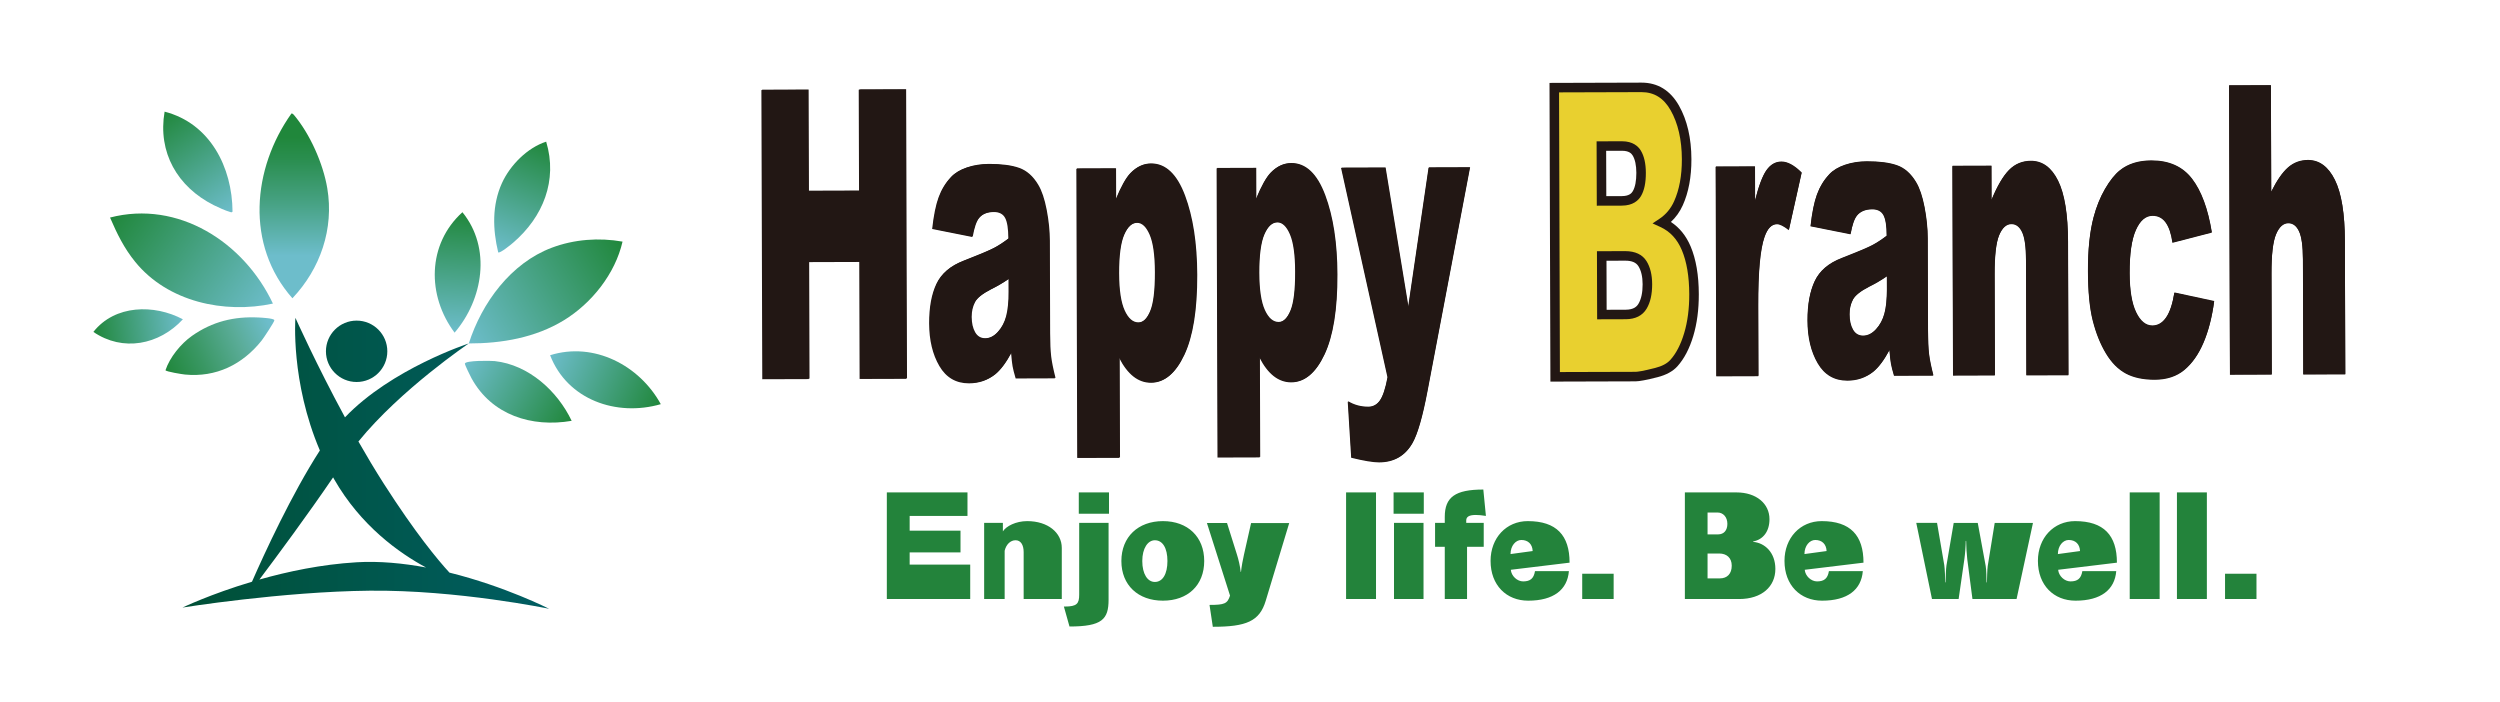
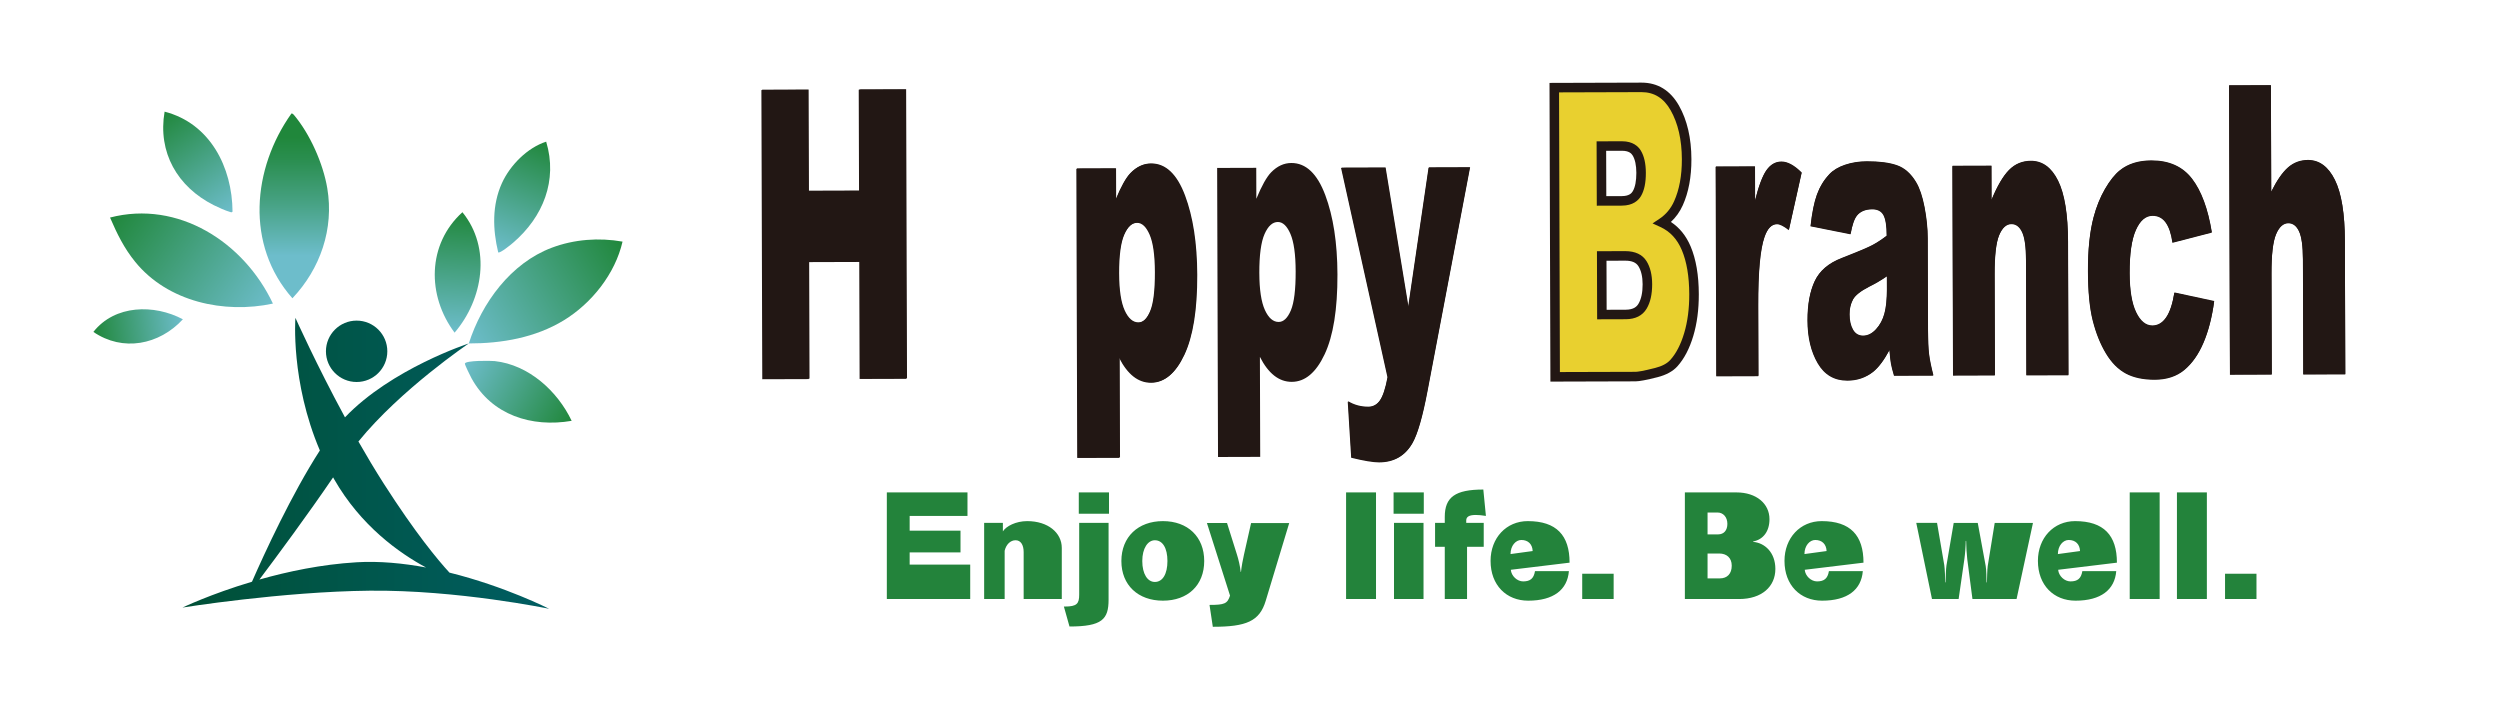
<svg xmlns="http://www.w3.org/2000/svg" xmlns:xlink="http://www.w3.org/1999/xlink" id="_レイヤー_1" data-name="レイヤー_1" version="1.1" viewBox="0 0 1774.89 498.08">
  <defs>
    <style> .st0 { fill: #005036; } .st1 { fill: url(#_名称未設定グラデーション_4615); } .st2 { fill: url(#_名称未設定グラデーション_4612); } .st3 { fill: url(#_名称未設定グラデーション_4613); } .st4 { fill: url(#_名称未設定グラデーション_4616); } .st5 { fill: url(#_名称未設定グラデーション_4614); } .st6 { fill: url(#_名称未設定グラデーション_4611); } .st7 { fill: url(#_名称未設定グラデーション_4617); } .st8 { fill: url(#_名称未設定グラデーション_6); } .st9 { fill: url(#_名称未設定グラデーション_7); } .st10 { stroke: #221714; stroke-miterlimit: 10; stroke-width: 3px; } .st10, .st11 { fill: #e9d02f; } .st12 { fill: url(#_名称未設定グラデーション_555); } .st13 { fill: url(#_名称未設定グラデーション_461); } .st14 { fill: #221714; } .st15 { fill: #23833b; } </style>
    <linearGradient id="_名称未設定グラデーション_6" data-name="名称未設定グラデーション 6" x1="208.92" y1="97.35" x2="208.92" y2="209.49" gradientUnits="userSpaceOnUse">
      <stop offset="0" stop-color="#20873b" />
      <stop offset=".14" stop-color="#2a8e4f" />
      <stop offset=".42" stop-color="#47a284" />
      <stop offset=".75" stop-color="#6dbdcb" />
    </linearGradient>
    <linearGradient id="_名称未設定グラデーション_461" data-name="名称未設定グラデーション 461" x1="66.35" y1="236.02" x2="129.89" y2="227.09" gradientUnits="userSpaceOnUse">
      <stop offset="0" stop-color="#20873b" />
      <stop offset="1" stop-color="#6dbdcb" />
    </linearGradient>
    <linearGradient id="_名称未設定グラデーション_4611" data-name="名称未設定グラデーション 461" x1="81.95" y1="148.98" x2="188.24" y2="223.41" xlink:href="#_名称未設定グラデーション_461" />
    <linearGradient id="_名称未設定グラデーション_7" data-name="名称未設定グラデーション 7" x1="117.86" y1="263.63" x2="190.95" y2="229.54" gradientUnits="userSpaceOnUse">
      <stop offset="0" stop-color="#20873b" />
      <stop offset=".32" stop-color="#399763" />
      <stop offset=".69" stop-color="#5aac98" />
      <stop offset="1" stop-color="#6dbdcb" />
    </linearGradient>
    <linearGradient id="_名称未設定グラデーション_4612" data-name="名称未設定グラデーション 461" x1="115.35" y1="80.33" x2="164.6" y2="150.66" xlink:href="#_名称未設定グラデーション_461" />
    <linearGradient id="_名称未設定グラデーション_4613" data-name="名称未設定グラデーション 461" x1="468.75" y1="287.81" x2="390.25" y2="252.86" xlink:href="#_名称未設定グラデーション_461" />
    <linearGradient id="_名称未設定グラデーション_4614" data-name="名称未設定グラデーション 461" x1="327.78" y1="150.62" x2="321.8" y2="236.11" xlink:href="#_名称未設定グラデーション_461" />
    <linearGradient id="_名称未設定グラデーション_4615" data-name="名称未設定グラデーション 461" x1="404.9" y1="300.41" x2="330.42" y2="257.41" xlink:href="#_名称未設定グラデーション_461" />
    <linearGradient id="_名称未設定グラデーション_4616" data-name="名称未設定グラデーション 461" x1="386.61" y1="100.08" x2="353.14" y2="178.94" xlink:href="#_名称未設定グラデーション_461" />
    <linearGradient id="_名称未設定グラデーション_4617" data-name="名称未設定グラデーション 461" x1="442.75" y1="172.82" x2="330.64" y2="240.18" xlink:href="#_名称未設定グラデーション_461" />
    <linearGradient id="_名称未設定グラデーション_555" data-name="名称未設定グラデーション 555" x1="129.58" y1="328.93" x2="389.89" y2="328.93" gradientUnits="userSpaceOnUse">
      <stop offset="0" stop-color="#005036" />
      <stop offset="1" stop-color="#005d62" />
    </linearGradient>
  </defs>
  <g>
    <path class="st14" d="M541.09,63.66l33.01-.1.22,71.81,36.07-.11-.22-71.81,33.15-.1.62,205.21-33.15.1-.25-83.01-36.07.11.25,83.01-33.01.1-.62-205.21Z" />
-     <path class="st14" d="M690.63,167.91l-28.36-5.65c1.04-9.52,2.56-17.02,4.56-22.48,2-5.47,4.89-10.21,8.66-14.24,2.71-2.9,6.44-5.15,11.2-6.75,4.76-1.6,9.9-2.41,15.44-2.43,8.89-.03,16.03.91,21.43,2.81,5.4,1.9,9.9,5.87,13.52,11.93,2.54,4.19,4.55,10.13,6.03,17.83,1.48,7.7,2.23,15.04,2.25,22.04l.2,65.65c.02,7,.27,12.48.74,16.45.47,3.97,1.5,9.03,3.07,15.18l-27.83.09c-1.13-3.82-1.87-6.74-2.21-8.74-.35-2.01-.7-5.15-1.05-9.45-3.87,7.2-7.71,12.34-11.54,15.43-5.23,4.12-11.32,6.19-18.27,6.21-9.23.03-16.25-4.06-21.06-12.26-4.81-8.19-7.23-18.31-7.27-30.35-.03-11.29,1.66-20.58,5.09-27.87,3.43-7.29,9.77-12.72,19.04-16.3,11.11-4.33,18.31-7.36,21.61-9.09,3.3-1.73,6.79-4.01,10.47-6.82-.02-7-.79-11.9-2.3-14.69-1.52-2.79-4.17-4.19-7.96-4.18-4.86.01-8.5,1.52-10.92,4.51-1.89,2.34-3.4,6.73-4.55,13.17ZM716.44,197.79c-4.07,2.81-8.32,5.3-12.73,7.46-6.01,3.1-9.82,6.14-11.41,9.13-1.64,3.08-2.46,6.59-2.45,10.51.01,4.48.84,8.14,2.47,10.98,1.64,2.84,4.03,4.26,7.19,4.25,3.3-.01,6.37-1.56,9.2-4.65,2.83-3.09,4.84-6.85,6.01-11.29,1.18-4.43,1.76-10.2,1.73-17.29l-.03-9.1Z" />
    <path class="st14" d="M765.21,324.75l-.62-205.21,27.76-.09.07,21.98c3.81-9.25,7.31-15.51,10.51-18.79,4.31-4.4,9.09-6.61,14.33-6.62,10.35-.03,18.37,7.55,24.08,22.74,5.7,15.2,8.59,33.99,8.66,56.39.07,24.73-2.95,43.62-9.08,56.65-6.13,13.04-13.91,19.57-23.33,19.6-4.57.01-8.74-1.47-12.51-4.44-3.77-2.97-7.15-7.4-10.13-13.27l.21,70.97-29.95.09ZM794.54,194.19c.04,11.76,1.35,20.48,3.94,26.17,2.59,5.68,5.85,8.52,9.79,8.51,3.45-.01,6.33-2.75,8.65-8.22s3.45-14.73,3.41-27.8c-.04-12.04-1.28-20.87-3.72-26.52-2.45-5.64-5.42-8.45-8.92-8.44-3.79.01-6.94,2.87-9.45,8.57-2.51,5.7-3.74,14.94-3.71,27.73Z" />
    <path class="st14" d="M864.74,324.44l-.62-205.21,27.76-.08.07,21.98c3.81-9.25,7.31-15.51,10.51-18.79,4.31-4.4,9.09-6.61,14.33-6.62,10.35-.03,18.37,7.55,24.08,22.74,5.7,15.2,8.59,33.99,8.66,56.39.07,24.73-2.95,43.61-9.08,56.65-6.13,13.04-13.91,19.57-23.33,19.6-4.57.01-8.74-1.47-12.51-4.44-3.77-2.97-7.15-7.4-10.13-13.27l.21,70.97-29.95.09ZM894.07,193.89c.04,11.76,1.35,20.48,3.94,26.17,2.59,5.68,5.85,8.52,9.79,8.51,3.45-.01,6.33-2.75,8.65-8.21,2.31-5.47,3.45-14.73,3.41-27.8-.04-12.04-1.28-20.87-3.72-26.52-2.45-5.64-5.42-8.45-8.92-8.44-3.79.01-6.94,2.87-9.45,8.57-2.51,5.7-3.74,14.94-3.71,27.73Z" />
    <path class="st14" d="M952.43,118.97l31.29-.09,16.26,98.92,14.52-99.01,29.22-.09-30.22,158.93c-3.44,18.13-6.97,30.37-10.6,36.73-5.12,8.98-12.95,13.49-23.48,13.52-4.27.01-10.88-1.09-19.82-3.3l-2.45-39.75c4.28,2.6,9.04,3.89,14.28,3.88,3.49-.01,6.32-1.56,8.47-4.65,2.15-3.09,3.97-8.61,5.45-16.56l-32.92-148.53Z" />
    <path class="st10" d="M1103.74,61.96l61.79-.19c10.3-.03,18.22,4.84,23.76,14.63,5.54,9.78,8.34,21.91,8.38,36.37.04,12.13-1.9,22.54-5.81,31.23-2.61,5.8-6.43,10.38-11.47,13.75,7.68,3.53,13.35,9.6,17,18.22,3.64,8.62,5.49,19.46,5.53,32.53.03,10.64-1.23,20.21-3.78,28.71-2.55,8.5-6.05,15.23-10.5,20.19-2.76,3.09-6.93,5.34-12.51,6.76-7.43,1.89-12.35,2.83-14.78,2.84l-56.98.17-.62-205.21ZM1137.28,142.34l14.35-.04c5.15-.02,8.73-1.73,10.73-5.14,2.01-3.41,3-8.34,2.98-14.78-.02-5.97-1.04-10.64-3.07-13.99-2.03-3.35-5.54-5.02-10.54-5.01l-14.57.04.12,38.92ZM1137.52,222.97l16.83-.05c5.68-.02,9.68-1.96,12.01-5.84,2.32-3.88,3.47-9.09,3.45-15.62-.02-6.06-1.19-10.94-3.5-14.62-2.32-3.68-6.37-5.51-12.15-5.49l-16.76.05.12,41.57Z" />
    <path class="st14" d="M1218.23,118.16l27.76-.08.07,24.36c2.64-10.55,5.38-17.82,8.2-21.79,2.83-3.98,6.34-5.97,10.51-5.98,4.37-.01,9.16,2.59,14.38,7.8l-9.06,40.62c-3.5-2.79-6.28-4.18-8.32-4.18-3.89.01-6.89,3.1-9.01,9.27-3.03,8.69-4.52,24.93-4.44,48.73l.15,49.83-29.8.09-.45-148.66Z" />
    <path class="st14" d="M1313.9,166.03l-28.36-5.65c1.04-9.52,2.56-17.01,4.56-22.48,2-5.47,4.89-10.21,8.66-14.24,2.71-2.9,6.45-5.15,11.2-6.75,4.76-1.6,9.9-2.41,15.44-2.43,8.89-.02,16.03.91,21.43,2.81,5.4,1.9,9.9,5.87,13.51,11.93,2.54,4.19,4.55,10.13,6.03,17.83s2.23,15.04,2.25,22.04l.2,65.65c.02,7,.27,12.48.74,16.45.47,3.97,1.5,9.03,3.07,15.18l-27.83.08c-1.13-3.82-1.87-6.74-2.21-8.74-.35-2-.7-5.15-1.05-9.44-3.87,7.2-7.71,12.34-11.54,15.43-5.23,4.12-11.33,6.19-18.27,6.21-9.23.03-16.25-4.06-21.06-12.26-4.81-8.19-7.23-18.31-7.27-30.35-.03-11.29,1.66-20.58,5.09-27.87,3.43-7.29,9.77-12.72,19.04-16.29,11.11-4.33,18.31-7.36,21.61-9.1,3.3-1.73,6.79-4.01,10.47-6.82-.02-7-.79-11.9-2.3-14.69-1.51-2.79-4.17-4.19-7.95-4.18-4.86.01-8.5,1.52-10.92,4.51-1.89,2.34-3.41,6.73-4.55,13.17ZM1339.71,195.91c-4.07,2.81-8.32,5.3-12.73,7.46-6.01,3.1-9.82,6.14-11.41,9.13-1.64,3.09-2.46,6.59-2.44,10.51.01,4.48.84,8.14,2.47,10.98,1.63,2.84,4.03,4.26,7.19,4.25,3.3-.01,6.37-1.56,9.2-4.65,2.83-3.09,4.84-6.85,6.01-11.28,1.18-4.44,1.75-10.2,1.73-17.29l-.03-9.1Z" />
    <path class="st14" d="M1386.25,117.66l27.61-.08.07,24.22c4.1-9.9,8.26-16.99,12.47-21.24,4.21-4.26,9.35-6.4,15.43-6.42,8.21-.02,14.65,4.64,19.31,14.01,4.67,9.37,7.03,23.85,7.09,43.44l.29,94.49-29.8.09-.25-81.75c-.03-9.33-.95-15.93-2.76-19.8-1.81-3.87-4.34-5.8-7.59-5.79-3.6.01-6.5,2.63-8.72,7.86-2.22,5.24-3.31,14.62-3.27,28.15l.21,71.39-29.66.09-.45-148.66Z" />
    <path class="st14" d="M1543.76,207.61l28.22,6.07c-1.52,11.3-4.04,21.08-7.56,29.35s-8.03,14.7-13.53,19.29c-5.5,4.59-12.5,6.9-21,6.92-8.21.02-15.05-1.43-20.52-4.34-5.48-2.92-10.19-7.66-14.14-14.22-3.95-6.56-7.06-14.27-9.33-23.12-2.26-8.85-3.41-20.6-3.46-35.24-.05-15.29,1.28-28.02,3.97-38.19,1.97-7.46,4.67-14.16,8.1-20.09,3.43-5.93,6.96-10.35,10.6-13.25,5.76-4.59,13.17-6.89,22.2-6.92,12.63-.04,22.27,4.27,28.93,12.93,6.66,8.66,11.35,21.34,14.07,38.03l-27.89,7.22c-.89-6.34-2.5-11.12-4.81-14.33-2.32-3.21-5.42-4.81-9.3-4.8-4.91.01-8.87,3.41-11.88,10.17-3.02,6.76-4.5,16.99-4.46,30.68.04,12.2,1.57,21.47,4.6,27.79,3.03,6.32,6.88,9.48,11.54,9.47,3.89-.01,7.15-1.93,9.78-5.77,2.64-3.83,4.6-9.72,5.89-17.66Z" />
    <path class="st14" d="M1582.59,60.51l29.66-.09.23,75.59c4.01-8.04,8-13.79,11.97-17.25,3.97-3.46,8.68-5.21,14.12-5.22,8.06-.02,14.43,4.67,19.1,14.08,4.67,9.41,7.03,23.87,7.09,43.37l.29,94.49-29.8.09-.25-81.75c-.03-9.33-.95-15.93-2.76-19.8-1.81-3.87-4.34-5.8-7.59-5.79-3.6.01-6.5,2.63-8.72,7.86-2.22,5.24-3.31,14.62-3.27,28.15l.21,71.39-29.66.09-.62-205.21Z" />
  </g>
  <g>
    <path class="st15" d="M629.61,425.28v-75.69h57.26v16.69h-41.05v10.48h36.1v15.43h-36.1v8.64h42.99v24.45h-59.2ZM726.75,425.28v-33.29c0-5.24-2.13-8.44-5.73-8.44s-6.7,2.91-7.76,7.47v34.26h-14.56v-54.05h13.3v6.02c2.33-3.69,9.22-7.28,17.27-7.28,14.75,0,24.55,8.25,24.55,19.02v36.29h-27.08ZM759.29,444.79l-3.98-14.17h.68c8.54,0,10.19-2.04,10.19-8.44v-50.95h20.86v54.54c0,13.88-4.56,19.02-27.75,19.02ZM765.89,364.73v-15.14h21.45v15.14h-21.45ZM825.63,426.45c-17.66,0-29.5-11.06-29.5-28.14s11.84-28.34,29.5-28.34,29.31,11.16,29.31,28.34-11.65,28.14-29.31,28.14ZM819.9,383.56c-4.95,0-8.93,5.63-8.93,14.75s3.69,14.85,8.93,14.85c5.53,0,8.93-5.63,8.93-14.85s-3.4-14.75-8.93-14.75ZM898.6,426.55c-4.37,14.56-13.78,18.44-37.56,18.44l-2.33-15.53c10.68,0,12.71-.87,14.56-6.6l-16.4-51.53h14.27l6.99,22.22c1.07,3.3,2.33,8.54,2.72,12.52h.19c.48-4.27,1.36-9.02,2.13-12.32l5.05-22.42h27.07l-16.69,55.22ZM955.66,425.28v-75.69h21.25v75.69h-21.25ZM989.38,364.73v-15.14h21.45v15.14h-21.45ZM989.68,425.28v-54.05h20.96v54.05h-20.96ZM1047.75,365.6c-5.14,0-6.79,1.55-6.79,3.88v1.75h12.42v16.98h-11.84v37.07h-15.82v-37.07h-6.89v-16.98h6.89v-4.27c0-14.07,7.47-19.41,27.37-19.41l1.84,18.73c-2.91-.48-5.34-.68-7.18-.68ZM1072.61,404.52c.39,4.46,4.56,8.25,8.73,8.25,5.05,0,7.57-2.04,8.44-7.28h24.07c-1.07,13.2-10.87,20.96-28.92,20.96-15.43,0-26.69-10.96-26.69-28.24,0-16.3,11.16-28.24,26.4-28.24,20.38,0,29.69,10.09,29.69,29.5l-41.73,5.05ZM1080.08,383.36c-3.98,0-7.67,4.08-7.67,10l15.72-2.14c-.19-4.85-3.2-7.86-8.05-7.86ZM1123.3,425.28v-17.95h22.32v17.95h-22.32ZM1234.61,425.28h-38.43v-75.69h36.59c14.27,0,23.48,8.05,23.48,19.02,0,8.54-4.37,14.46-11.64,15.82l.1.29c8.15.68,15.72,7.47,15.72,19.22,0,12.42-9.51,21.35-25.81,21.35ZM1219.37,363.86h-7.08v15.53h7.47c4.17,0,6.6-2.91,6.6-7.47,0-4.85-3.01-8.06-6.99-8.06ZM1220.64,392.97h-8.35v17.66h8.73c5.24,0,8.44-3.3,8.44-9.02s-3.78-8.64-8.83-8.64ZM1281.28,404.52c.39,4.46,4.56,8.25,8.73,8.25,5.05,0,7.57-2.04,8.44-7.28h24.07c-1.07,13.2-10.87,20.96-28.92,20.96-15.43,0-26.69-10.96-26.69-28.24,0-16.3,11.16-28.24,26.4-28.24,20.38,0,29.69,10.09,29.69,29.5l-41.73,5.05ZM1288.75,383.36c-3.98,0-7.67,4.08-7.67,10l15.72-2.14c-.19-4.85-3.2-7.86-8.05-7.86ZM1431.7,425.28h-31.35l-3.69-28.34c-.39-3.2-.78-9.51-.78-12.91h-.29c0,3.2-.48,9.61-.97,12.91l-4.08,28.34h-18.92l-11.16-54.05h14.75l5.14,29.99c.39,2.14.68,10.19.68,12.23h.29c0-1.94.19-10,.58-12.03l5.14-30.18h17.08l5.63,30.57c.49,2.52.58,9.41.58,11.65h.29c.1-2.23.19-9.32.58-11.65l4.95-30.57h27.17l-11.65,54.05ZM1461.2,404.52c.39,4.46,4.56,8.25,8.73,8.25,5.05,0,7.57-2.04,8.44-7.28h24.07c-1.07,13.2-10.87,20.96-28.92,20.96-15.43,0-26.69-10.96-26.69-28.24,0-16.3,11.16-28.24,26.4-28.24,20.38,0,29.69,10.09,29.69,29.5l-41.73,5.05ZM1468.68,383.36c-3.98,0-7.67,4.08-7.67,10l15.72-2.14c-.19-4.85-3.2-7.86-8.05-7.86ZM1512.01,425.28v-75.69h21.25v75.69h-21.25ZM1545.53,425.28v-75.69h21.25v75.69h-21.25ZM1579.68,425.28v-17.95h22.32v17.95h-22.32Z" />
    <g>
      <path class="st14" d="M540.56,63.93l33.02-.1.22,71.84,36.08-.11-.22-71.84,33.17-.1.62,205.31-33.17.1-.25-83.05-36.08.11.25,83.05-33.02.1-.62-205.31Z" />
-       <path class="st14" d="M690.17,168.23l-28.38-5.66c1.04-9.53,2.56-17.02,4.56-22.49,2-5.47,4.89-10.22,8.67-14.24,2.71-2.9,6.45-5.15,11.21-6.75,4.76-1.6,9.91-2.41,15.45-2.43,8.89-.03,16.04.91,21.44,2.81,5.4,1.9,9.91,5.88,13.52,11.93,2.54,4.19,4.55,10.14,6.03,17.84,1.48,7.7,2.23,15.05,2.25,22.05l.2,65.68c.02,7,.27,12.49.74,16.45.47,3.97,1.5,9.03,3.07,15.19l-27.85.09c-1.13-3.83-1.87-6.74-2.21-8.75-.35-2.01-.7-5.15-1.05-9.45-3.87,7.2-7.72,12.35-11.55,15.44-5.24,4.12-11.33,6.2-18.28,6.22-9.23.03-16.26-4.06-21.07-12.26-4.81-8.2-7.24-18.32-7.27-30.37-.03-11.3,1.66-20.59,5.09-27.89,3.43-7.29,9.78-12.73,19.05-16.3,11.11-4.33,18.32-7.36,21.62-9.1,3.3-1.74,6.79-4.01,10.48-6.82-.02-7-.79-11.9-2.3-14.7-1.52-2.8-4.17-4.19-7.96-4.18-4.86.01-8.5,1.52-10.92,4.51-1.89,2.34-3.41,6.73-4.55,13.18ZM715.99,198.12c-4.07,2.81-8.32,5.3-12.74,7.46-6.02,3.1-9.82,6.15-11.42,9.14-1.64,3.09-2.46,6.59-2.45,10.51.01,4.48.84,8.14,2.48,10.98,1.64,2.85,4.03,4.26,7.19,4.25,3.3-.01,6.37-1.56,9.21-4.65,2.83-3.09,4.84-6.85,6.02-11.29,1.18-4.44,1.76-10.21,1.73-17.3l-.03-9.1Z" />
      <path class="st14" d="M764.78,325.14l-.62-205.31,27.77-.09.07,21.99c3.81-9.25,7.32-15.52,10.51-18.8,4.31-4.4,9.09-6.61,14.34-6.63,10.35-.03,18.38,7.56,24.09,22.75,5.71,15.2,8.59,34.01,8.66,56.41.08,24.74-2.95,43.64-9.09,56.68-6.13,13.04-13.91,19.58-23.34,19.61-4.57.01-8.74-1.47-12.52-4.44-3.77-2.98-7.15-7.4-10.14-13.27l.21,71-29.96.09ZM794.13,194.53c.04,11.76,1.35,20.49,3.94,26.18,2.59,5.69,5.86,8.53,9.79,8.51,3.45-.01,6.33-2.75,8.65-8.22s3.45-14.74,3.41-27.81c-.04-12.04-1.28-20.88-3.72-26.53-2.45-5.64-5.42-8.46-8.92-8.44-3.79.01-6.94,2.87-9.45,8.57-2.51,5.7-3.75,14.95-3.71,27.74Z" />
-       <path class="st14" d="M864.36,324.84l-.62-205.31,27.77-.08.07,21.99c3.81-9.25,7.32-15.52,10.51-18.8,4.31-4.4,9.09-6.61,14.34-6.63,10.35-.03,18.38,7.56,24.09,22.75,5.71,15.2,8.59,34.01,8.66,56.41.08,24.74-2.95,43.63-9.09,56.68-6.13,13.04-13.91,19.58-23.34,19.61-4.57.01-8.74-1.47-12.52-4.44-3.77-2.97-7.15-7.4-10.14-13.27l.21,71-29.96.09ZM893.7,194.22c.04,11.76,1.35,20.49,3.94,26.18,2.59,5.69,5.86,8.52,9.79,8.51,3.45-.01,6.33-2.75,8.65-8.22,2.32-5.47,3.45-14.74,3.41-27.81-.04-12.04-1.28-20.88-3.72-26.53-2.45-5.64-5.42-8.46-8.92-8.44-3.79.01-6.94,2.87-9.45,8.57-2.51,5.7-3.75,14.95-3.71,27.74Z" />
      <path class="st14" d="M952.09,119.26l31.31-.09,16.27,98.97,14.53-99.06,29.24-.09-30.23,159.01c-3.44,18.14-6.98,30.39-10.6,36.75-5.12,8.98-12.95,13.5-23.5,13.53-4.28.01-10.88-1.09-19.83-3.3l-2.45-39.77c4.28,2.6,9.04,3.89,14.29,3.88,3.5-.01,6.32-1.56,8.47-4.65,2.15-3.09,3.97-8.61,5.45-16.56l-32.94-148.6Z" />
      <path class="st11" d="M1103.47,62.23l61.82-.19c10.3-.03,18.23,4.85,23.77,14.63,5.54,9.79,8.34,21.92,8.38,36.39.04,12.14-1.9,22.55-5.81,31.25-2.61,5.8-6.43,10.38-11.48,13.76,7.69,3.53,13.36,9.6,17,18.22,3.65,8.63,5.49,19.47,5.53,32.54.03,10.64-1.23,20.22-3.78,28.72-2.55,8.51-6.05,15.24-10.51,20.2-2.76,3.09-6.93,5.34-12.52,6.76-7.43,1.89-12.36,2.84-14.79,2.84l-57.01.17-.62-205.31ZM1137.03,142.65l14.36-.04c5.15-.02,8.73-1.73,10.74-5.14,2.01-3.41,3-8.34,2.98-14.78-.02-5.97-1.04-10.64-3.07-14-2.03-3.35-5.54-5.03-10.55-5.01l-14.58.04.12,38.93ZM1137.27,223.32l16.84-.05c5.69-.02,9.69-1.96,12.01-5.85,2.32-3.88,3.47-9.09,3.45-15.63-.02-6.07-1.19-10.94-3.51-14.62-2.32-3.68-6.37-5.51-12.15-5.49l-16.77.05.13,41.59Z" />
      <path class="st14" d="M1100.72,270.93l-.64-212.07,65.2-.2h.11c11.52,0,20.47,5.5,26.62,16.35,5.81,10.26,8.78,23.06,8.82,38.04.04,12.57-2.02,23.55-6.11,32.64-2.09,4.64-4.93,8.62-8.47,11.88,6.13,4.01,10.83,9.84,14.03,17.4,3.81,9,5.76,20.39,5.8,33.85.03,10.93-1.29,20.92-3.92,29.7-2.68,8.95-6.46,16.17-11.23,21.49-3.2,3.58-7.98,6.2-14.2,7.78-7.76,1.97-12.87,2.94-15.61,2.95l-60.39.18ZM1106.86,65.6l.6,198.54,53.62-.16c1.48,0,5.1-.48,13.97-2.74,4.9-1.24,8.54-3.17,10.83-5.74,4.11-4.57,7.4-10.93,9.79-18.92,2.44-8.14,3.67-17.48,3.63-27.74-.04-12.56-1.81-23.06-5.26-31.24-3.34-7.89-8.34-13.28-15.3-16.47l-5.5-2.52,5.03-3.36c4.49-3,7.94-7.15,10.27-12.34,3.69-8.21,5.55-18.25,5.51-29.85-.04-13.81-2.72-25.5-7.95-34.73-4.92-8.69-11.71-12.92-20.73-12.92h-.09l-58.43.18ZM1133.9,226.71l-.14-48.36,20.15-.06c6.98.04,12.05,2.36,15.02,7.07,2.65,4.21,4.01,9.74,4.03,16.42.02,7.13-1.3,12.97-3.93,17.37-2.96,4.95-7.98,7.47-14.91,7.49l-20.22.06ZM1140.54,185.1l.1,34.83,13.46-.04c5.93-.02,8.05-2.41,9.12-4.2,1.99-3.33,2.99-8,2.97-13.88-.02-5.39-1.02-9.71-2.99-12.83-1.66-2.63-4.67-3.91-9.21-3.91h-.07l-13.38.04ZM1133.65,146.04l-.14-45.7,17.96-.05h.07c7.74,0,11.55,3.61,13.38,6.64,2.34,3.87,3.54,9.17,3.56,15.74.02,7.13-1.11,12.53-3.45,16.51-1.82,3.09-5.66,6.79-13.64,6.81l-17.74.05ZM1140.3,107.09l.1,32.17,10.98-.03c5.2-.02,6.96-1.99,7.83-3.48,1.69-2.87,2.53-7.26,2.52-13.06-.02-5.33-.89-9.45-2.58-12.26-.88-1.45-2.62-3.38-7.59-3.38h-.06l-11.2.03Z" />
      <path class="st14" d="M1218.02,118.46l27.77-.08.07,24.37c2.64-10.56,5.38-17.82,8.21-21.8,2.83-3.98,6.34-5.97,10.52-5.99,4.37-.01,9.17,2.59,14.38,7.8l-9.06,40.64c-3.51-2.79-6.28-4.18-8.32-4.18-3.89.01-6.89,3.1-9.01,9.27-3.03,8.69-4.52,24.94-4.44,48.75l.15,49.86-29.82.09-.45-148.73Z" />
      <path class="st14" d="M1313.73,166.35l-28.37-5.66c1.04-9.53,2.56-17.02,4.56-22.49,2-5.47,4.89-10.21,8.67-14.24,2.71-2.9,6.45-5.15,11.21-6.75,4.76-1.6,9.91-2.41,15.45-2.43,8.89-.03,16.04.91,21.44,2.81,5.4,1.9,9.91,5.88,13.52,11.93,2.54,4.19,4.55,10.14,6.03,17.84s2.23,15.05,2.25,22.05l.2,65.68c.02,7,.27,12.49.74,16.45.47,3.97,1.5,9.03,3.07,15.19l-27.85.08c-1.13-3.82-1.87-6.74-2.21-8.75-.35-2-.7-5.15-1.05-9.45-3.87,7.2-7.72,12.35-11.55,15.44-5.24,4.12-11.33,6.2-18.28,6.22-9.23.03-16.26-4.06-21.07-12.26-4.81-8.2-7.23-18.32-7.27-30.37-.03-11.3,1.66-20.59,5.09-27.89,3.43-7.29,9.78-12.73,19.05-16.3,11.12-4.33,18.32-7.36,21.62-9.1,3.3-1.74,6.79-4.01,10.48-6.82-.02-7-.79-11.9-2.3-14.7-1.51-2.8-4.17-4.19-7.96-4.18-4.86.01-8.5,1.52-10.92,4.52-1.89,2.34-3.41,6.73-4.55,13.18ZM1339.55,196.24c-4.07,2.81-8.32,5.3-12.73,7.46-6.02,3.1-9.82,6.14-11.42,9.14-1.64,3.09-2.46,6.59-2.45,10.51.01,4.48.84,8.14,2.48,10.98,1.64,2.85,4.03,4.26,7.19,4.25,3.3-.01,6.37-1.56,9.21-4.65,2.83-3.09,4.84-6.85,6.02-11.29,1.18-4.44,1.75-10.21,1.73-17.3l-.03-9.1Z" />
      <path class="st14" d="M1386.12,117.95l27.63-.08.07,24.23c4.1-9.91,8.26-16.99,12.47-21.25s9.36-6.4,15.44-6.42c8.21-.03,14.66,4.65,19.32,14.02,4.67,9.37,7.04,23.86,7.09,43.47l.29,94.53-29.82.09-.25-81.79c-.03-9.33-.95-15.94-2.76-19.81-1.81-3.87-4.34-5.8-7.6-5.79-3.6.01-6.51,2.63-8.73,7.87-2.22,5.24-3.31,14.62-3.27,28.16l.21,71.42-29.67.09-.45-148.73Z" />
      <path class="st14" d="M1543.7,207.95l28.23,6.08c-1.52,11.3-4.04,21.09-7.57,29.36-3.52,8.27-8.03,14.71-13.54,19.3-5.5,4.59-12.51,6.9-21.01,6.93-8.21.02-15.06-1.43-20.53-4.35-5.48-2.92-10.19-7.66-14.15-14.23-3.96-6.57-7.07-14.27-9.33-23.13-2.26-8.86-3.41-20.61-3.46-35.25-.05-15.3,1.28-28.03,3.97-38.21,1.97-7.47,4.67-14.17,8.11-20.1,3.43-5.93,6.97-10.35,10.6-13.25,5.77-4.59,13.17-6.9,22.21-6.92,12.63-.04,22.28,4.27,28.94,12.94,6.66,8.66,11.35,21.35,14.07,38.05l-27.9,7.23c-.89-6.35-2.5-11.13-4.82-14.34-2.32-3.21-5.42-4.82-9.31-4.8-4.91.01-8.87,3.41-11.89,10.17-3.02,6.77-4.5,17-4.46,30.7.04,12.21,1.57,21.48,4.6,27.81,3.03,6.33,6.88,9.48,11.55,9.47,3.89-.01,7.15-1.93,9.79-5.77,2.64-3.84,4.6-9.72,5.89-17.67Z" />
      <path class="st14" d="M1582.55,60.78l29.67-.09.23,75.63c4.01-8.04,8-13.79,11.98-17.26,3.97-3.46,8.68-5.21,14.13-5.23,8.07-.02,14.44,4.67,19.1,14.09,4.67,9.42,7.04,23.88,7.09,43.39l.29,94.53-29.82.09-.25-81.79c-.03-9.33-.95-15.94-2.76-19.81-1.81-3.87-4.34-5.8-7.6-5.79-3.6.01-6.51,2.63-8.73,7.87-2.22,5.24-3.31,14.62-3.27,28.16l.21,71.42-29.67.09-.62-205.31Z" />
    </g>
  </g>
  <g>
    <g>
      <path class="st8" d="M206.92,80.57c-27.8,39.13-32.76,93.37.68,131.19,19.89-21.04,29.6-49.32,24.76-78.09-2.95-17.53-12.23-38.49-23.7-52.09-.54-.64-.87-.95-1.74-1.02Z" />
      <path class="st13" d="M66.3,235.65c20.87,14.27,46.67,9.28,63.54-8.96-20.29-10.82-48.3-10.42-63.54,8.96Z" />
      <path class="st6" d="M78.12,154.45c4.95,11.47,9.99,21.8,17.95,31.56,23.12,28.35,63.16,36.92,97.69,29.53-20.52-43.57-67.24-73.66-115.63-61.09Z" />
-       <path class="st9" d="M136.28,238.47c-7.85,5.52-15.8,15.26-18.79,24.38.36,1.01,11.9,2.87,13.85,3.06,21.98,2.15,40.89-7.05,54.5-24.25,1.27-1.6,9.19-13.49,8.95-14.35-.4-1.4-9.43-1.82-11.2-1.91-17.45-.85-32.82,2.88-47.3,13.06Z" />
      <path class="st2" d="M151.83,145.69c3,1.51,8.29,3.88,11.43,4.77.78.22,1.03.56,1.83-.18-.19-31.53-15.93-62.69-48.23-71.01-4.99,28.95,9.11,53.42,34.97,66.42Z" />
    </g>
    <g>
-       <path class="st3" d="M469.13,286.94c-15.01-27.45-47.42-44.53-78.58-34.75,12.18,31.63,47.15,43.84,78.58,34.75Z" />
      <path class="st5" d="M322.74,236.17c20.29-23.68,26.22-60.13,5.56-85.51-25.09,22.69-25.25,59.24-5.56,85.51Z" />
      <path class="st1" d="M330.05,258.11c-.16.78,3.95,9.09,4.75,10.53,14.35,26.04,42.65,35.02,71.05,30.13-10.09-21.19-30.49-39.75-54.6-42.41-3.03-.33-20.74-.51-21.2,1.75Z" />
      <path class="st4" d="M364.45,172.19c21.05-18.13,31.61-44.05,23.31-71.61-13.33,4.28-25.64,16.7-31.41,29.44-7.07,15.6-6.59,32.78-2.65,49.15,1.16.98,9.33-5.75,10.75-6.97Z" />
      <path class="st7" d="M400.23,227.44c19.88-12.12,36.52-33.08,41.75-55.9-16.66-2.96-34.33-1.66-50.21,4.32-29.12,10.95-49.71,39.13-58.94,67.97,23.41.02,47.23-4.09,67.4-16.39Z" />
    </g>
    <path class="st12" d="M319.09,406.53c-8.2-8.93-24.2-28.11-46.58-63.09-6.22-9.73-12.29-19.89-18.05-30,30.04-36.99,78.37-69.61,78.37-69.61,0,0-54.82,17.81-87.91,52.46-20.52-37.84-35.19-70.65-35.19-70.65,0,0-3.53,45.18,17.36,94.16-20.1,31.21-39.2,72.72-48.19,93.19-29.38,8.76-49.33,18.34-49.33,18.34,0,0,70.54-11.32,132.94-11.97,62.41-.64,127.37,12.86,127.37,12.86,0,0-31.15-15.87-70.81-25.7ZM253.06,399.2c-24.79,1.47-48.76,6.55-68.89,12.25,12.65-16.82,34.32-46.08,52.32-72.54.26.46.52.93.78,1.39,18.91,33,46.06,52.3,65.21,62.6-16.1-3.01-33.02-4.68-49.43-3.71ZM231.4,249.41c0-12.03,9.76-21.79,21.79-21.79s21.79,9.76,21.79,21.79-9.76,21.79-21.79,21.79-21.79-9.76-21.79-21.79Z" />
    <path class="st0" d="M421.15,383.24h0s-.45-.31-1.28-.89c.83.57,1.28.89,1.28.89Z" />
  </g>
</svg>